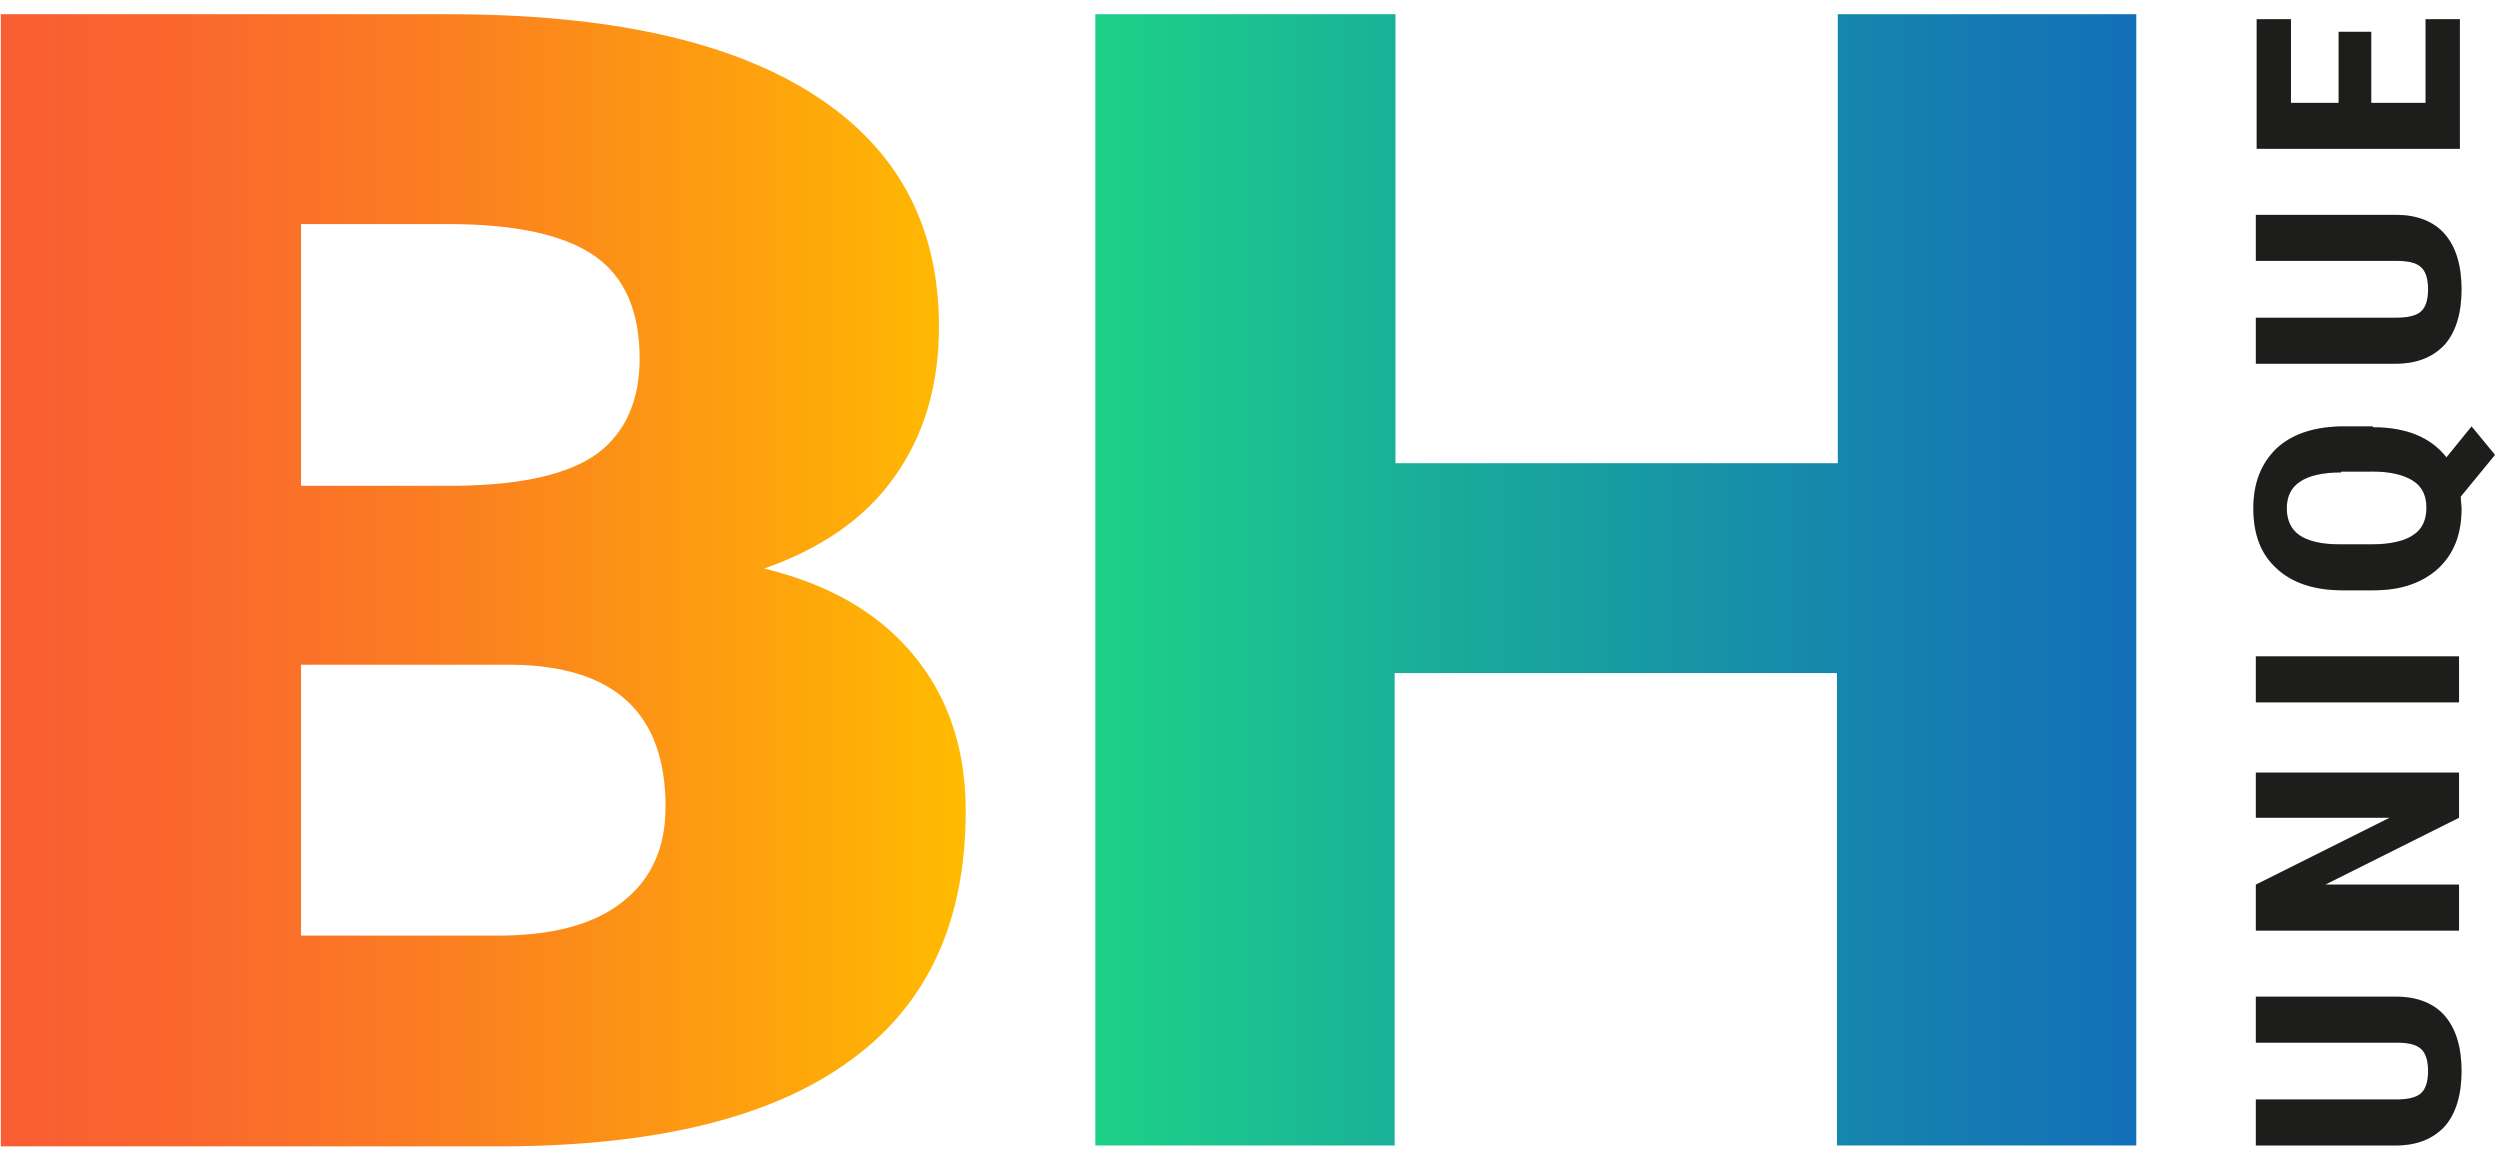
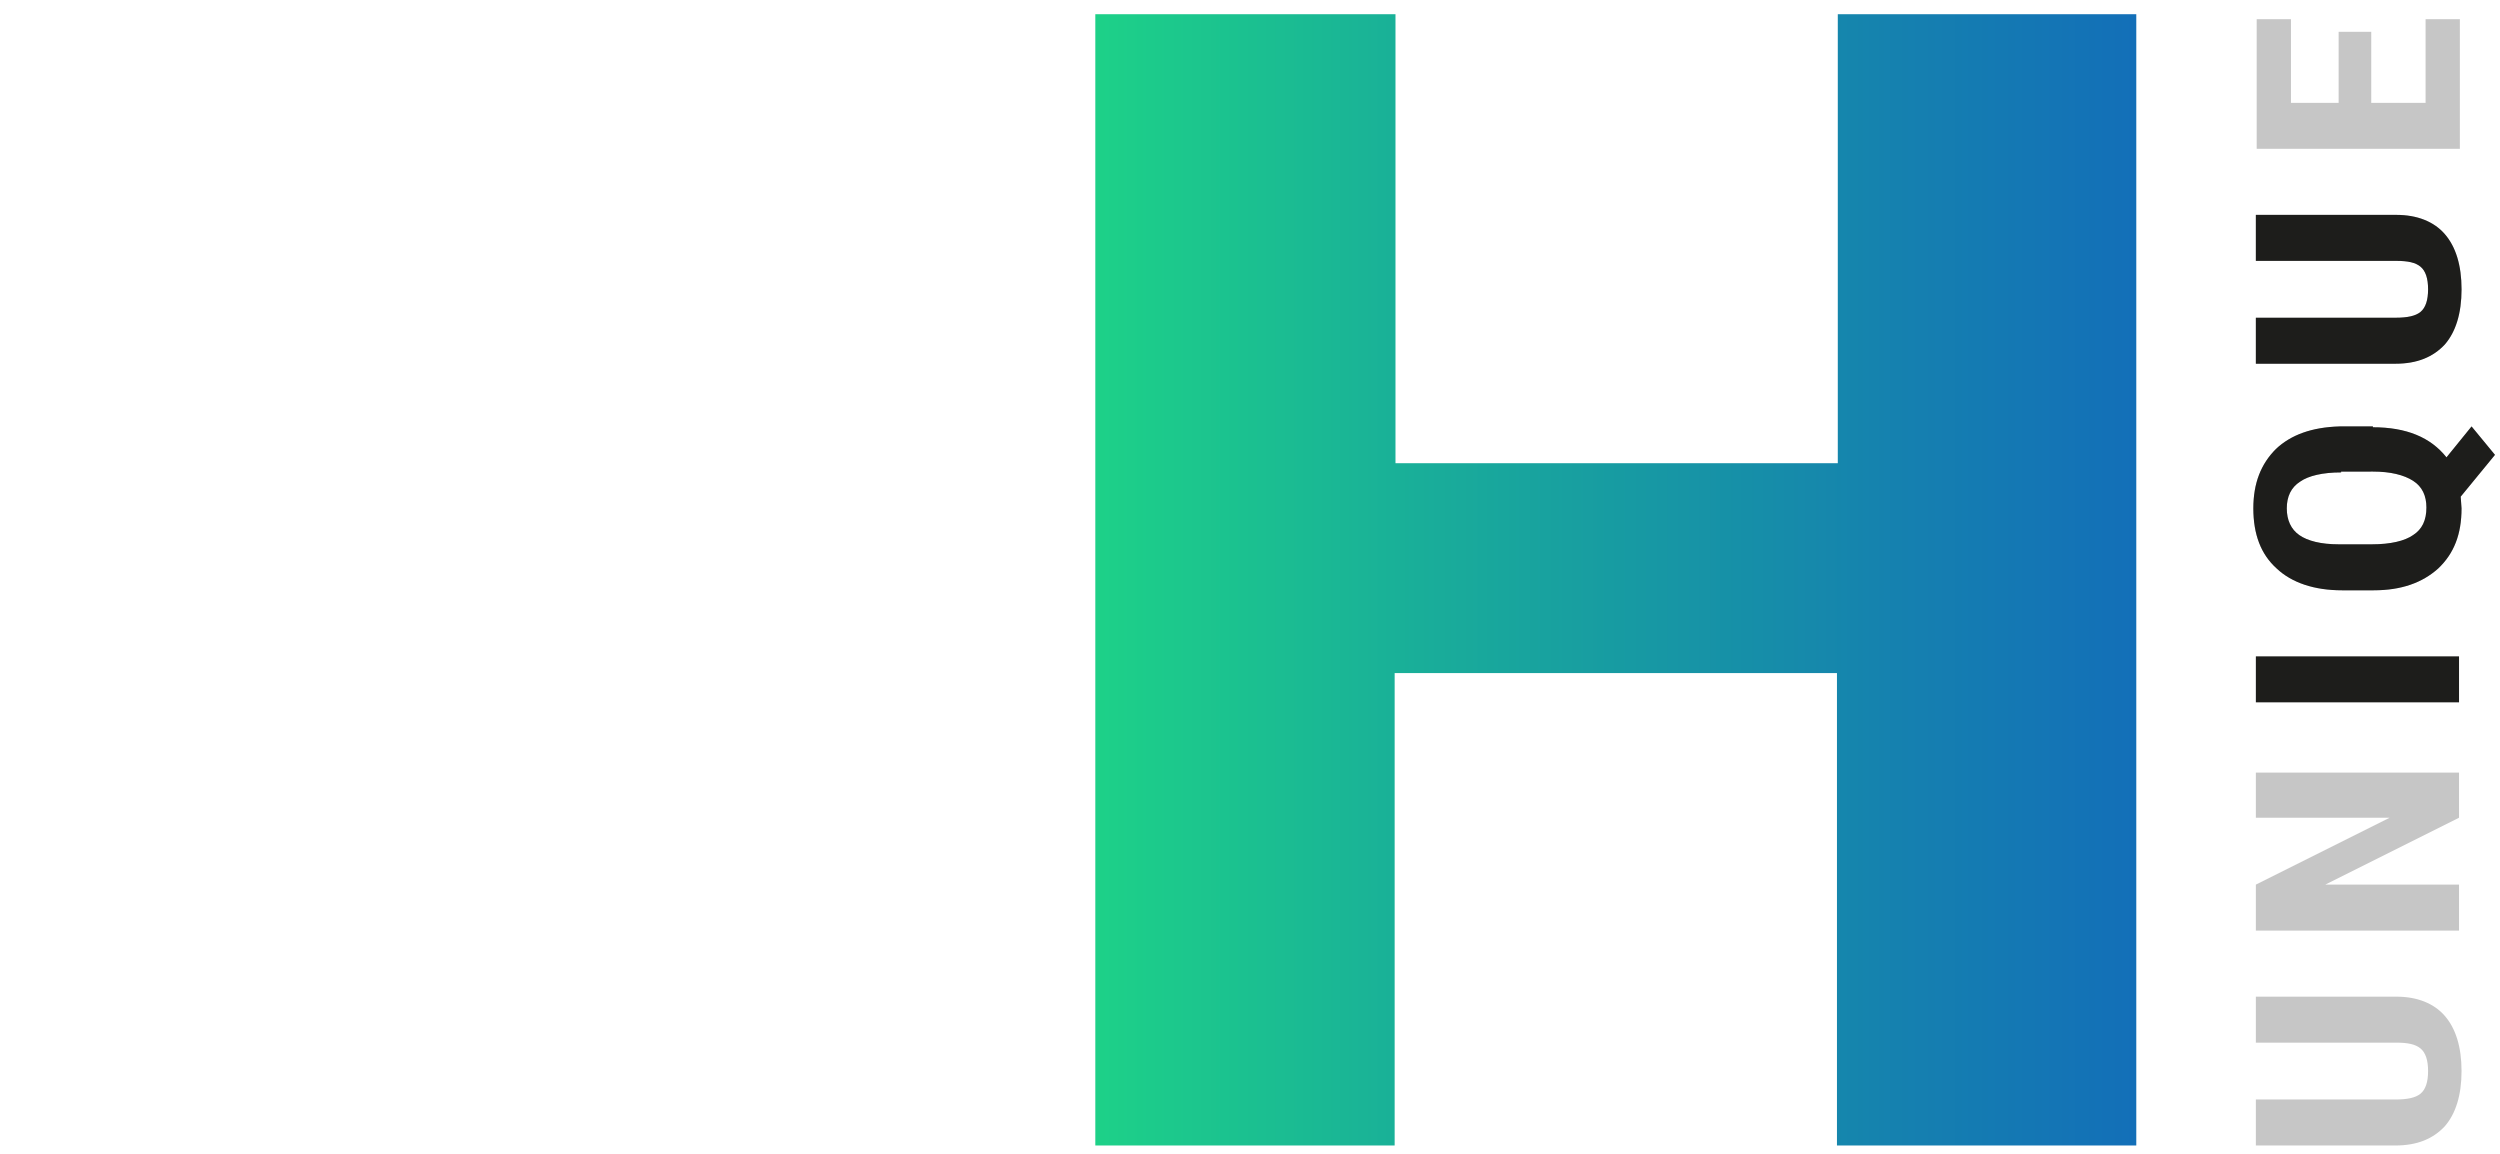
<svg xmlns="http://www.w3.org/2000/svg" version="1.1" x="0px" y="0px" viewBox="0 0 299 138" enable-background="new 0 0 299 138" xml:space="preserve">
  <g id="fondo" display="none">
    <rect display="inline" fill="#FFFFFF" stroke="#1D1D1B" stroke-miterlimit="10" width="299" height="138" />
  </g>
  <g id="Capa_1">
    <g>
      <g>
        <path fill="#C6C6C6" d="M269.8,119.2h16.8c2.5,0,4.5,0.8,5.8,2.3c1.3,1.5,2,3.7,2,6.6c0,2.9-0.7,5.1-2,6.6     c-1.4,1.5-3.3,2.3-5.9,2.3h-16.7v-5.5h16.7c1.4,0,2.4-0.2,3-0.7c0.6-0.5,0.9-1.4,0.9-2.7c0-1.3-0.3-2.2-0.9-2.7     c-0.6-0.5-1.5-0.7-2.9-0.7h-16.8V119.2z" />
        <path fill="#C6C6C6" d="M294.1,92.3v5.5l-16,8h16v5.5h-24.3v-5.5l16-8h-16v-5.4H294.1z" />
-         <path fill="#C6C6C6" d="M294.1,78.5v5.5h-24.3v-5.5H294.1z" />
        <path fill="#C6C6C6" d="M283.8,51.1c4,0,6.9,1.2,8.8,3.6l3-3.7l2.8,3.4l-4.1,5l0.1,1.4c0,3.1-0.9,5.4-2.8,7.2     c-1.9,1.7-4.4,2.6-7.7,2.6h-3.8c-3.3,0-6-0.9-7.8-2.6c-1.9-1.7-2.8-4.1-2.8-7.2c0-3,0.9-5.3,2.7-7.1c1.8-1.7,4.3-2.6,7.6-2.7     H283.8z M280,56.5c-2.2,0-3.9,0.4-4.9,1.1c-1.1,0.7-1.6,1.8-1.6,3.2s0.5,2.5,1.5,3.2c1,0.7,2.6,1.1,4.7,1.1h4     c2.2,0,3.9-0.4,4.9-1.1c1.1-0.7,1.6-1.8,1.6-3.3c0-1.4-0.5-2.5-1.6-3.2c-1.1-0.7-2.7-1.1-4.8-1.1H280z" />
        <path fill="#C6C6C6" d="M269.8,25.7h16.8c2.5,0,4.5,0.8,5.8,2.3c1.3,1.5,2,3.7,2,6.6c0,2.9-0.7,5.1-2,6.6     c-1.4,1.5-3.3,2.3-5.9,2.3h-16.7V38h16.7c1.4,0,2.4-0.2,3-0.7c0.6-0.5,0.9-1.4,0.9-2.7s-0.3-2.2-0.9-2.7     c-0.6-0.5-1.5-0.7-2.9-0.7h-16.8V25.7z" />
        <path fill="#C6C6C6" d="M283.6,3.8v8.5h6.5V2.3h4.1v15.5h-24.3V2.3h4.1v10h5.7V3.8H283.6z" />
      </g>
      <g>
-         <path fill="#1D1D1B" d="M269.8,119.2h16.8c2.5,0,4.5,0.8,5.8,2.3c1.3,1.5,2,3.7,2,6.6c0,2.9-0.7,5.1-2,6.6     c-1.4,1.5-3.3,2.3-5.9,2.3h-16.7v-5.5h16.7c1.4,0,2.4-0.2,3-0.7c0.6-0.5,0.9-1.4,0.9-2.7c0-1.3-0.3-2.2-0.9-2.7     c-0.6-0.5-1.5-0.7-2.9-0.7h-16.8V119.2z" />
-         <path fill="#1D1D1B" d="M294.1,92.3v5.5l-16,8h16v5.5h-24.3v-5.5l16-8h-16v-5.4H294.1z" />
        <path fill="#1D1D1B" d="M294.1,78.5v5.5h-24.3v-5.5H294.1z" />
-         <path fill="#1D1D1B" d="M283.8,51.1c4,0,6.9,1.2,8.8,3.6l3-3.7l2.8,3.4l-4.1,5l0.1,1.4c0,3.1-0.9,5.4-2.8,7.2     c-1.9,1.7-4.4,2.6-7.7,2.6h-3.8c-3.3,0-6-0.9-7.8-2.6c-1.9-1.7-2.8-4.1-2.8-7.2c0-3,0.9-5.3,2.7-7.1c1.8-1.7,4.3-2.6,7.6-2.7     H283.8z M280,56.5c-2.2,0-3.9,0.4-4.9,1.1c-1.1,0.7-1.6,1.8-1.6,3.2s0.5,2.5,1.5,3.2c1,0.7,2.6,1.1,4.7,1.1h4     c2.2,0,3.9-0.4,4.9-1.1c1.1-0.7,1.6-1.8,1.6-3.3c0-1.4-0.5-2.5-1.6-3.2c-1.1-0.7-2.7-1.1-4.8-1.1H280z" />
+         <path fill="#1D1D1B" d="M283.8,51.1c4,0,6.9,1.2,8.8,3.6l3-3.7l2.8,3.4l-4.1,5l0.1,1.4c0,3.1-0.9,5.4-2.8,7.2     c-1.9,1.7-4.4,2.6-7.7,2.6h-3.8c-3.3,0-6-0.9-7.8-2.6c-1.9-1.7-2.8-4.1-2.8-7.2c0-3,0.9-5.3,2.7-7.1c1.8-1.7,4.3-2.6,7.6-2.7     H283.8M280,56.5c-2.2,0-3.9,0.4-4.9,1.1c-1.1,0.7-1.6,1.8-1.6,3.2s0.5,2.5,1.5,3.2c1,0.7,2.6,1.1,4.7,1.1h4     c2.2,0,3.9-0.4,4.9-1.1c1.1-0.7,1.6-1.8,1.6-3.3c0-1.4-0.5-2.5-1.6-3.2c-1.1-0.7-2.7-1.1-4.8-1.1H280z" />
        <path fill="#1D1D1B" d="M269.8,25.7h16.8c2.5,0,4.5,0.8,5.8,2.3c1.3,1.5,2,3.7,2,6.6c0,2.9-0.7,5.1-2,6.6     c-1.4,1.5-3.3,2.3-5.9,2.3h-16.7V38h16.7c1.4,0,2.4-0.2,3-0.7c0.6-0.5,0.9-1.4,0.9-2.7s-0.3-2.2-0.9-2.7     c-0.6-0.5-1.5-0.7-2.9-0.7h-16.8V25.7z" />
-         <path fill="#1D1D1B" d="M283.6,3.8v8.5h6.5V2.3h4.1v15.5h-24.3V2.3h4.1v10h5.7V3.8H283.6z" />
      </g>
    </g>
    <g>
      <linearGradient id="SVGID_1_" gradientUnits="userSpaceOnUse" x1="0.103" y1="69.348" x2="115.421" y2="69.348">
        <stop offset="0" style="stop-color:#F95D33" />
        <stop offset="0.178" style="stop-color:#FA662E" />
        <stop offset="0.472" style="stop-color:#FB7F20" />
        <stop offset="0.843" style="stop-color:#FEA80A" />
        <stop offset="1" style="stop-color:#FFBB00" />
      </linearGradient>
-       <path fill="url(#SVGID_1_)" d="M0.1,137V1.7h53.5c19.2,0,33.7,3.2,43.7,9.6c10,6.4,15,15.6,15,27.8c0,7-1.8,13-5.3,17.9    c-3.5,5-8.8,8.6-15.6,11c7.8,1.9,13.7,5.3,17.9,10.4c4.2,5.1,6.2,11.3,6.2,18.6c0,13.3-4.6,23.2-13.9,29.9    c-9.2,6.7-22.9,10.1-41,10.2H0.1z M36,58.1h18.7c7.8-0.1,13.4-1.4,16.8-3.9c3.3-2.5,5-6.3,5-11.3c0-5.7-1.8-9.8-5.4-12.3    c-3.6-2.5-9.4-3.8-17.5-3.8H36V58.1z M36,79.5v32.4h23.5c6.5,0,11.5-1.3,14.9-4c3.5-2.7,5.2-6.5,5.2-11.4c0-11.3-6.2-16.9-18.5-17    H36z" />
      <linearGradient id="SVGID_2_" gradientUnits="userSpaceOnUse" x1="130.965" y1="69.348" x2="255.382" y2="69.348">
        <stop offset="0" style="stop-color:#1DD188" />
        <stop offset="0.311" style="stop-color:#19AE99" />
        <stop offset="0.769" style="stop-color:#1581AF" />
        <stop offset="1" style="stop-color:#136FB8" />
      </linearGradient>
      <path fill="url(#SVGID_2_)" d="M255.4,137h-35.7V80.5h-52.9V137H131V1.7h35.9v53.7h52.9V1.7h35.7V137z" />
    </g>
  </g>
</svg>